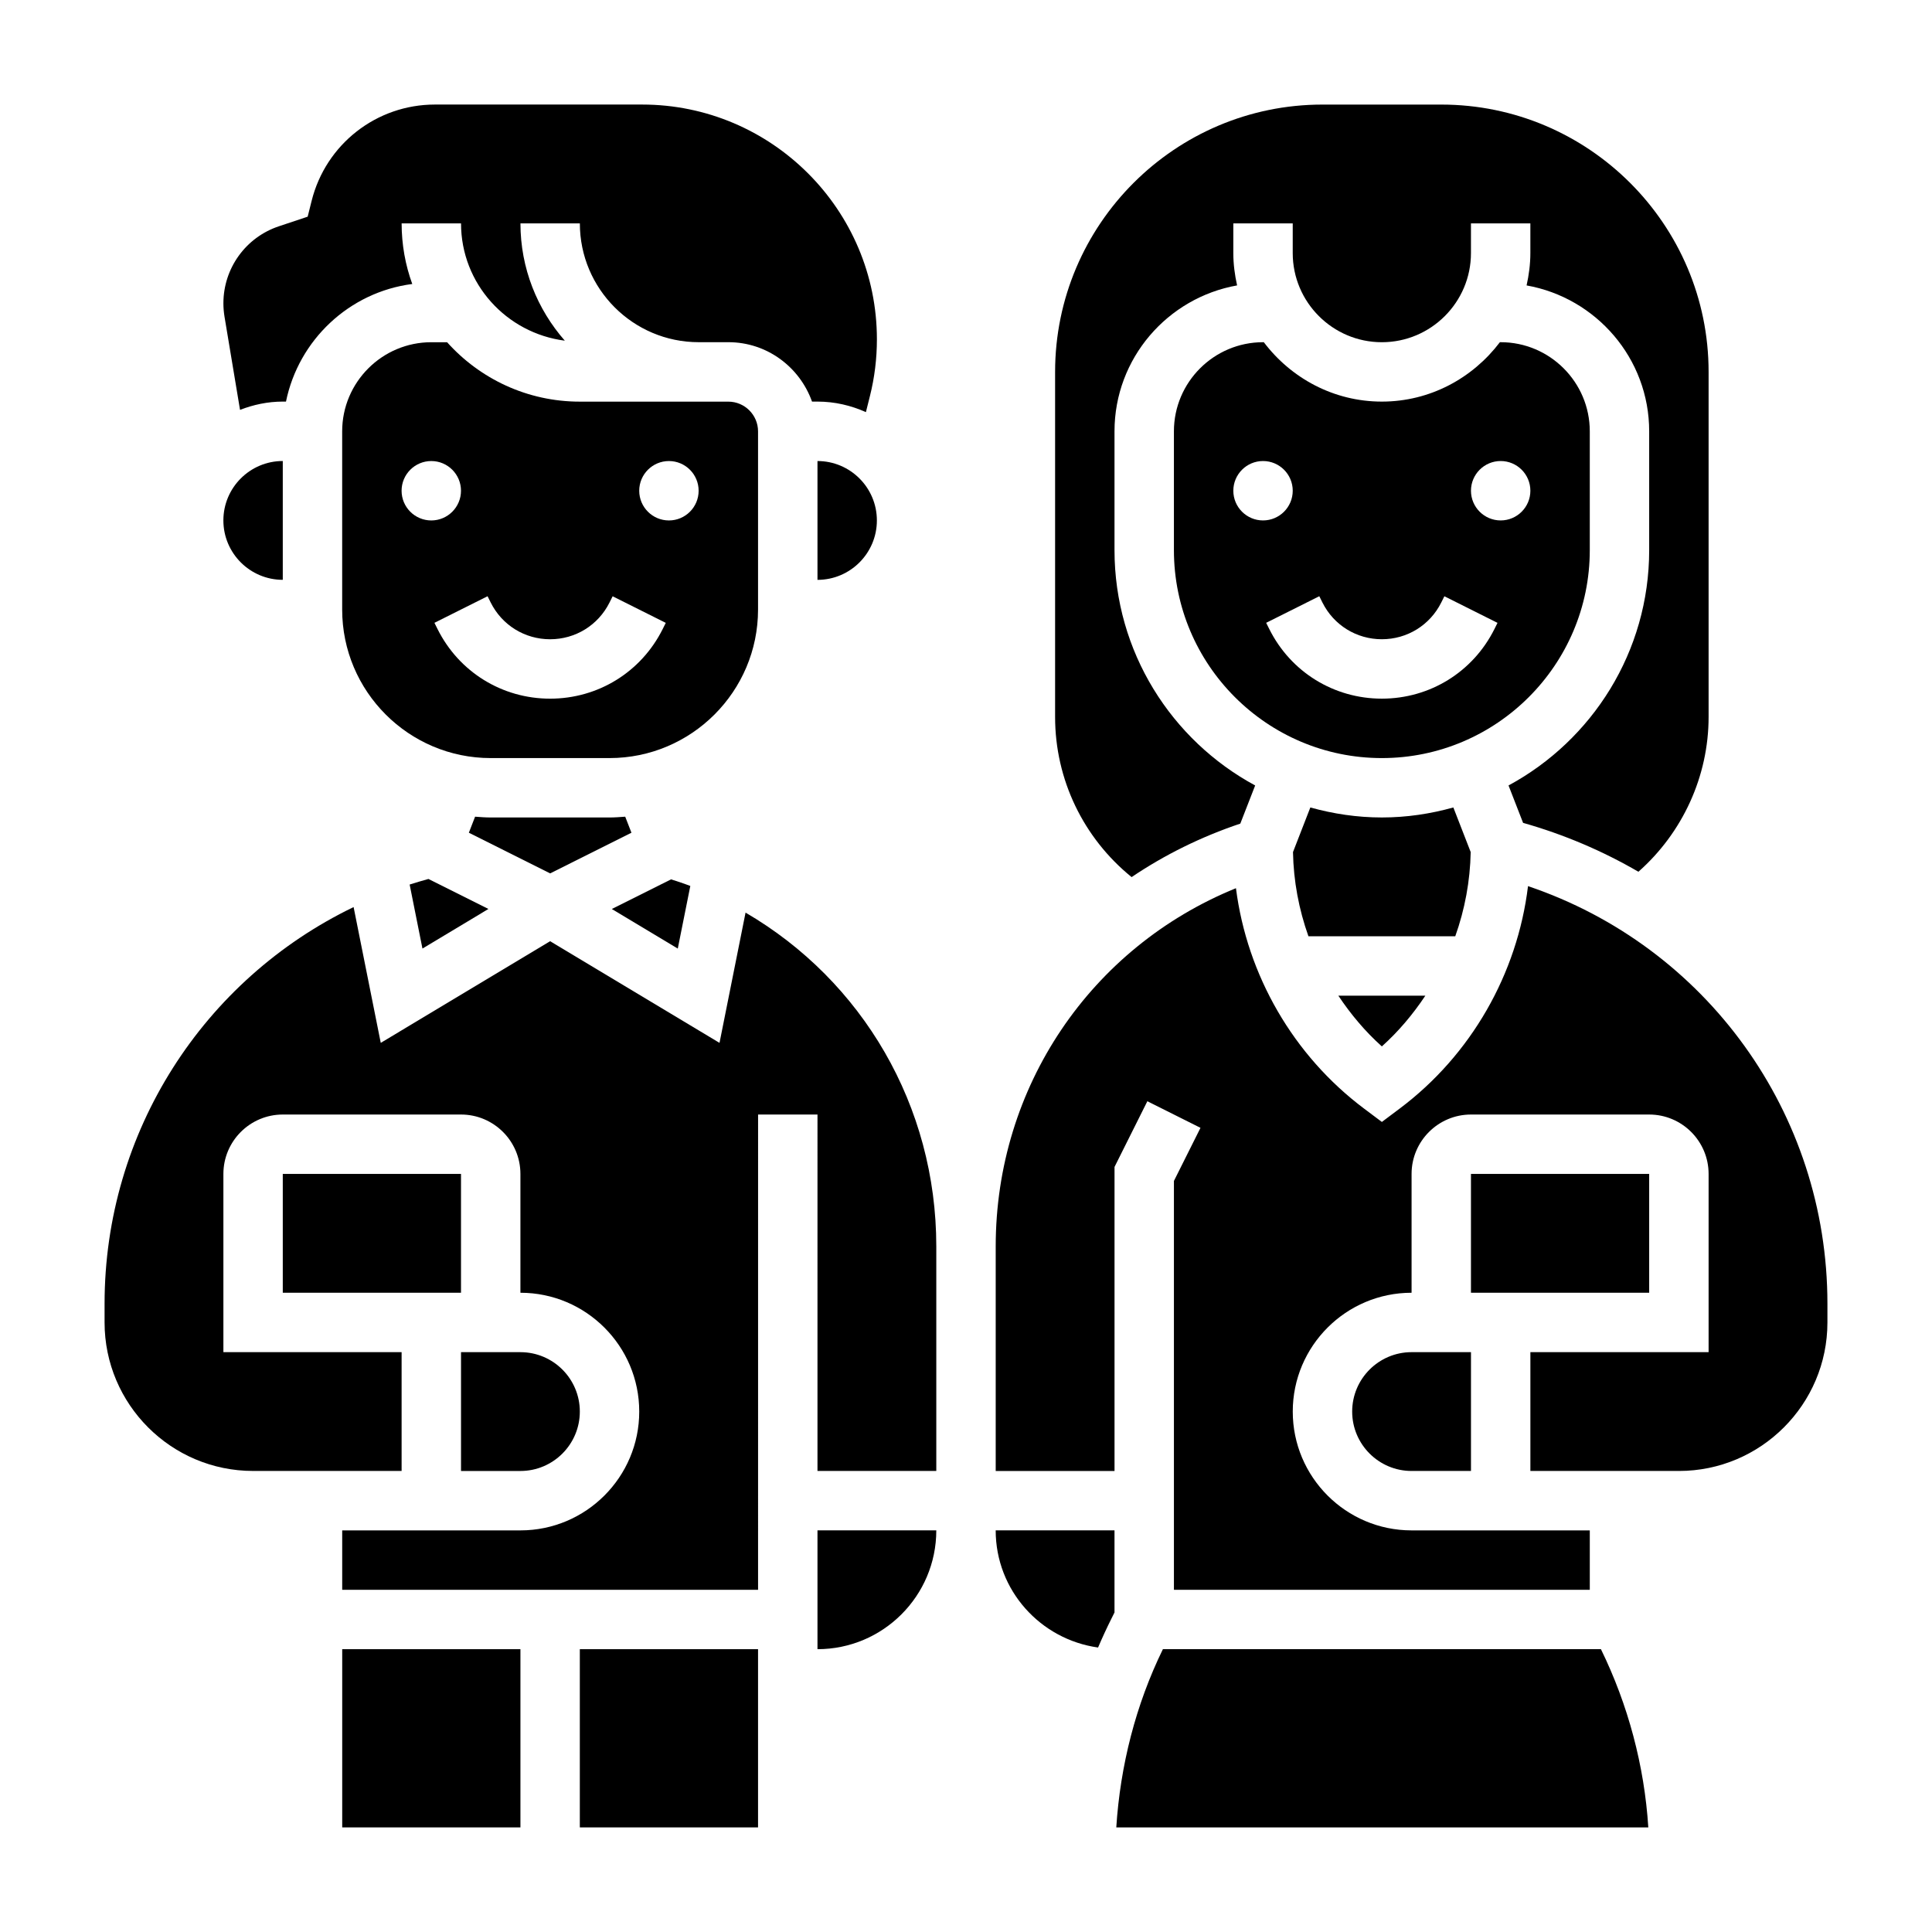
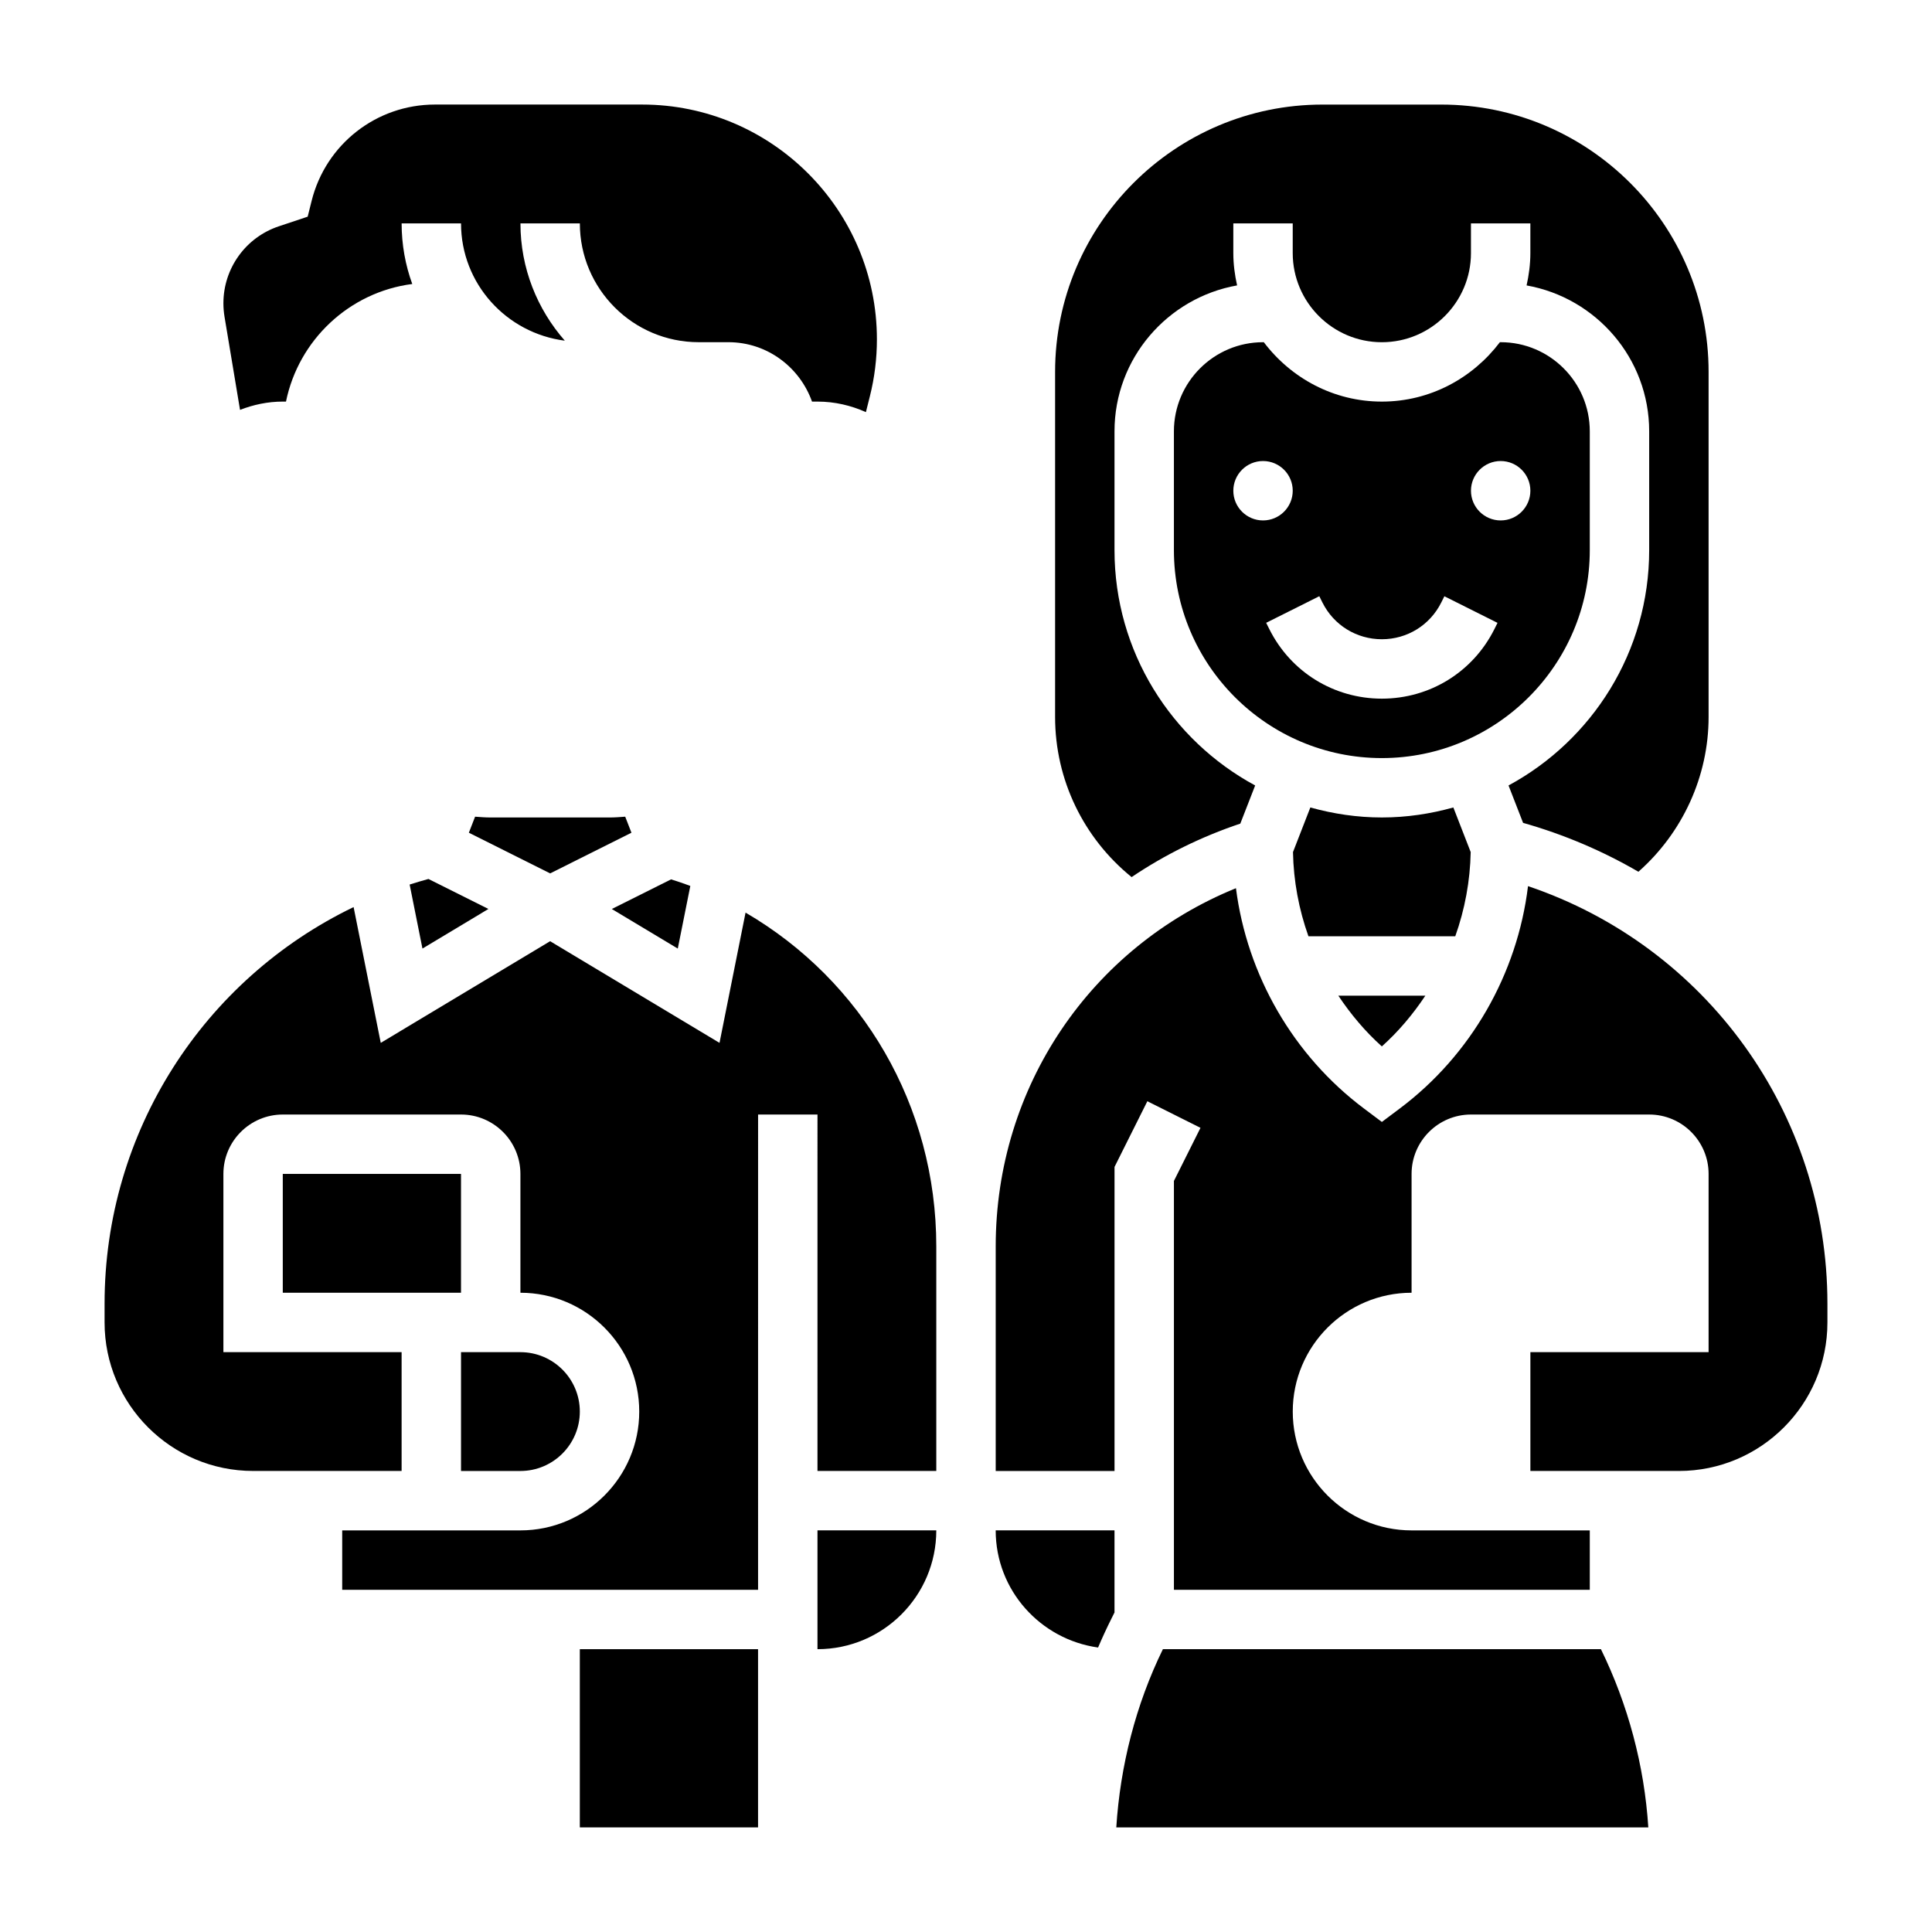
<svg xmlns="http://www.w3.org/2000/svg" fill="#000000" width="800px" height="800px" version="1.1" viewBox="144 144 512 512">
  <g>
    <path d="m521.73 407.87h-23.051c3.273 4.902 7.086 9.461 11.523 13.438 4.445-3.977 8.254-8.535 11.527-13.438z" />
    <path d="m326.94 378.79c-1.66-0.645-3.387-1.188-5.094-1.754l-15.711 7.856 17.484 10.492z" />
    <path d="m443.89 376.44c8.746-5.902 18.406-10.684 28.805-14.176l3.938-10.109c-22.18-11.98-37.277-35.441-37.277-62.363v-31.488c0-19.348 14.066-35.395 32.488-38.668-0.613-2.762-1-5.609-1-8.562v-7.871h15.742v7.871c0 13.02 10.598 23.617 23.617 23.617s23.617-10.598 23.617-23.617v-7.871h15.742v7.871c0 2.953-0.387 5.801-1 8.566 18.422 3.273 32.488 19.316 32.488 38.664v31.488c0 26.922-15.098 50.383-37.273 62.363l3.856 9.91c10.879 3.086 21.113 7.461 30.559 12.957 11.699-10.328 18.605-25.285 18.605-41.027v-91.434c0-39.062-31.789-70.848-70.848-70.848h-31.488c-39.062 0-70.848 31.789-70.848 70.848v91.434c-0.004 16.633 7.523 32.109 20.277 42.445z" />
-     <path d="m218.94 297.66v-31.488c-8.684 0-15.742 7.062-15.742 15.742 0 8.684 7.059 15.746 15.742 15.746z" />
    <path d="m533.75 369.81-4.598-11.824c-6.047 1.688-12.375 2.652-18.949 2.652-6.566 0-12.902-0.969-18.949-2.652l-4.598 11.824c0.141 7.676 1.559 15.191 4.094 22.316h38.91c2.531-7.113 3.945-14.641 4.09-22.316z" />
-     <path d="m344.89 305.54v-47.23c0-4.336-3.535-7.871-7.871-7.871h-39.359c-13.957 0-26.52-6.086-35.172-15.742l-4.191-0.004c-13.02 0-23.617 10.598-23.617 23.617v47.23c0 21.703 17.656 39.359 39.359 39.359h31.488c21.707 0 39.363-17.656 39.363-39.359zm-94.465-31.488c0-4.344 3.527-7.871 7.871-7.871s7.871 3.527 7.871 7.871-3.527 7.871-7.871 7.871-7.871-3.527-7.871-7.871zm69.188 36.668c-5.684 11.375-17.113 18.434-29.828 18.434-12.715 0-24.145-7.062-29.828-18.438l-0.828-1.66 14.082-7.047 0.832 1.672c3 6 9.027 9.73 15.742 9.73 6.715 0 12.746-3.731 15.742-9.73l0.828-1.66 14.082 7.047zm1.66-28.797c-4.344 0-7.871-3.527-7.871-7.871s3.527-7.871 7.871-7.871 7.871 3.527 7.871 7.871-3.523 7.871-7.871 7.871z" />
    <path d="m565.31 289.79v-31.488c0-13.02-10.598-23.617-23.617-23.617h-0.203c-7.195 9.5-18.484 15.742-31.285 15.742s-24.098-6.242-31.285-15.742l-0.203 0.004c-13.02 0-23.617 10.598-23.617 23.617v31.488c0 30.387 24.719 55.105 55.105 55.105 30.387-0.004 55.105-24.723 55.105-55.109zm-94.465-15.742c0-4.344 3.527-7.871 7.871-7.871s7.871 3.527 7.871 7.871-3.527 7.871-7.871 7.871-7.871-3.527-7.871-7.871zm69.188 36.668c-5.684 11.375-17.113 18.434-29.828 18.434-12.715 0-24.145-7.062-29.828-18.438l-0.828-1.66 14.082-7.047 0.828 1.672c3 6 9.031 9.73 15.746 9.73 6.715 0 12.746-3.731 15.742-9.73l0.828-1.66 14.082 7.047zm1.66-28.797c-4.344 0-7.871-3.527-7.871-7.871s3.527-7.871 7.871-7.871 7.871 3.527 7.871 7.871-3.527 7.871-7.871 7.871z" />
    <path d="m252.56 378.41 3.394 16.965 17.484-10.492-15.895-7.949c-1.676 0.469-3.34 0.949-4.984 1.477z" />
    <path d="m207.61 252.62c3.527-1.367 7.328-2.195 11.336-2.195h0.844c3.336-16.32 16.75-29.008 33.465-31.164-1.828-5.016-2.82-10.43-2.82-16.066h15.742c0 15.996 12.035 29.102 27.504 31.086-7.293-8.32-11.758-19.176-11.758-31.086h15.742c0 17.367 14.121 31.488 31.488 31.488h7.871c10.25 0 18.91 6.606 22.168 15.742h1.449c4.582 0 8.902 1.031 12.832 2.793l1.055-4.219c1.238-4.91 1.859-9.988 1.859-15.074 0-34.312-27.906-62.219-62.223-62.219h-54.891c-15.492 0-28.93 10.492-32.691 25.527l-1.047 4.188-7.621 2.543c-8.801 2.93-14.711 11.141-14.711 20.414 0 1.18 0.102 2.371 0.293 3.543z" />
-     <path d="m360.64 266.18v31.488c8.684 0 15.742-7.062 15.742-15.742 0.004-8.688-7.059-15.746-15.742-15.746z" />
    <path d="m311.34 364.68-1.652-4.25c-1.371 0.102-2.75 0.211-4.148 0.211h-31.488c-1.402 0-2.777-0.109-4.148-0.211l-1.652 4.25 21.543 10.777z" />
    <path d="m297.66 581.05h47.23v47.23h-47.23z" />
    <path d="m548.94 378.83c-2.824 23.254-15.09 44.77-34.008 58.953l-4.723 3.543-4.723-3.543c-18.766-14.074-30.992-35.359-33.945-58.402-38.461 15.648-63.668 52.641-63.668 94.926v59.516h31.488v-80.578l8.699-17.406 14.082 7.047-7.039 14.074v108.35h110.21v-15.742h-47.23c-17.367 0-31.488-14.121-31.488-31.488 0-17.367 14.121-31.488 31.488-31.488v-31.488c0-8.684 7.062-15.742 15.742-15.742h47.23c8.684 0 15.742 7.062 15.742 15.742v47.23h-47.23v31.488h39.359c21.703 0 39.359-17.656 39.359-39.359v-4.969c0.008-50.508-32.176-94.734-79.344-110.66z" />
    <path d="m452.18 581.05c-7.195 14.719-11.305 30.883-12.352 47.23h140.99c-1.039-16.352-5.359-32.512-12.555-47.23z" />
-     <path d="m234.69 581.05h47.23v47.23h-47.23z" />
-     <path d="m502.34 518.08c0 8.684 7.062 15.742 15.742 15.742h15.742v-31.488h-15.742c-8.684 0.004-15.742 7.062-15.742 15.746z" />
-     <path d="m533.82 455.1h47.23v31.488h-47.23z" />
+     <path d="m234.69 581.05h47.23h-47.23z" />
    <path d="m435 580.61c1.102-2.582 2.273-5.125 3.527-7.629l0.828-1.66v-21.758h-31.488c0 15.879 11.848 28.906 27.133 31.047z" />
    <path d="m297.66 518.08c0-8.684-7.062-15.742-15.742-15.742h-15.742v31.488h15.742c8.68 0 15.742-7.062 15.742-15.746z" />
    <path d="m360.64 533.82h31.488v-59.512c0-37.258-19.578-70.391-50.547-88.457l-6.902 34.52-44.887-26.941-44.887 26.938-7.195-35.984c-39.758 19.18-65.996 59.547-65.996 105.11v4.965c0 21.703 17.656 39.359 39.359 39.359h39.359v-31.488l-47.23 0.004v-47.23c0-8.684 7.062-15.742 15.742-15.742h47.23c8.684 0 15.742 7.062 15.742 15.742v31.488c17.367 0 31.488 14.121 31.488 31.488 0 17.367-14.121 31.488-31.488 31.488h-47.23v15.742h110.21l0.004-125.95h15.742z" />
    <path d="m218.94 455.1h47.23v31.488h-47.23z" />
    <path d="m360.64 581.05c17.367 0 31.488-14.121 31.488-31.488h-31.488z" />
  </g>
</svg>